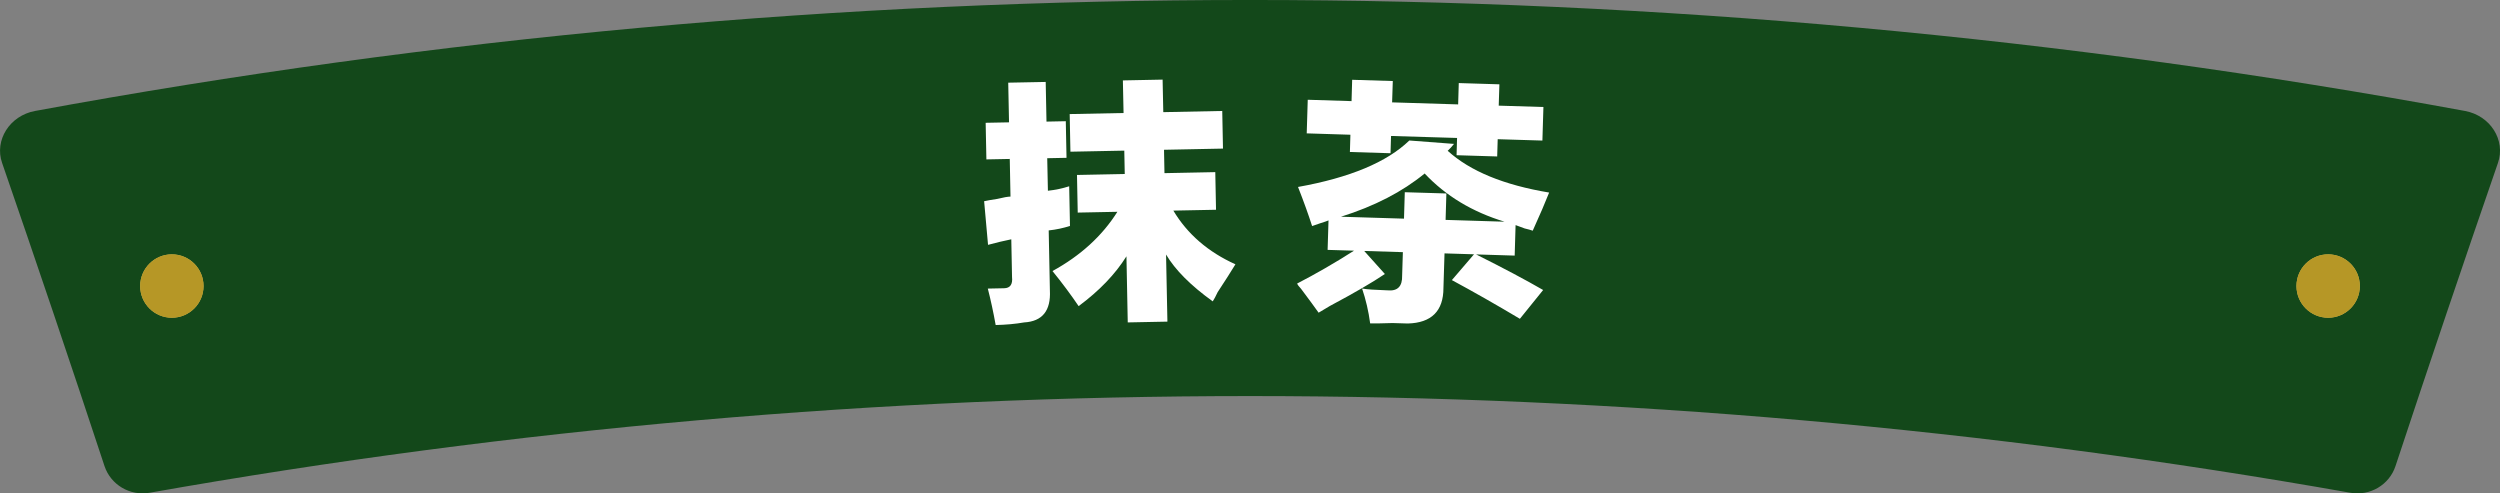
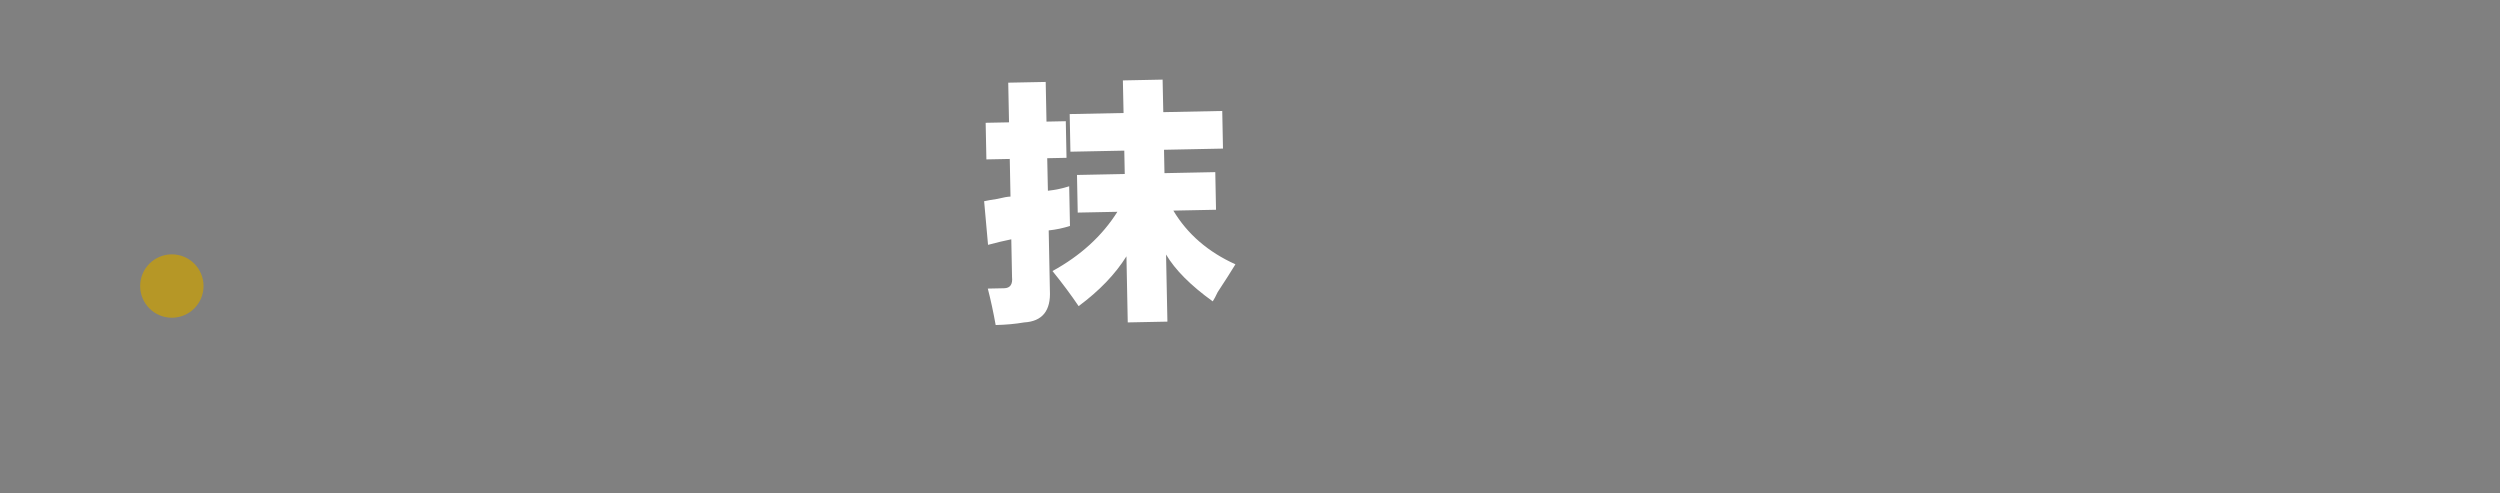
<svg xmlns="http://www.w3.org/2000/svg" id="_レイヤー_2" data-name="レイヤー 2" viewBox="0 0 441.81 87.19">
  <rect x="0" y="0" width="441.81" height="87.19" fill="#808080" stroke="none" />
  <defs>
    <style>
      .cls-1 {
        fill: #d2bc5f;
      }

      .cls-2 {
        fill: #b69726;
      }

      .cls-3 {
        fill: #fff;
      }

      .cls-4 {
        fill: #13481a;
      }
    </style>
  </defs>
  <g id="_レイヤー_2-2" data-name="レイヤー 2">
    <g>
      <g>
-         <path class="cls-4" d="M415.35,87.08c-128.63-22.78-260.27-22.78-388.9,0-3.47.61-6.87-1.39-7.98-4.71C12.57,64.48,6.53,46.62.37,28.79c-1.39-4.01,1.34-8.35,5.82-9.18,141.95-26.15,287.49-26.15,429.44,0,4.48.83,7.21,5.16,5.82,9.18-6.16,17.83-12.2,35.69-18.11,53.58-1.1,3.32-4.5,5.33-7.98,4.71Z" />
        <g>
          <g>
-             <circle class="cls-1" cx="30.37" cy="50.55" r="5.6" />
-             <path class="cls-1" d="M411.44,44.95c-3.09,0-5.6,2.51-5.6,5.6s2.51,5.6,5.6,5.6,5.6-2.51,5.6-5.6-2.51-5.6-5.6-5.6Z" />
-           </g>
+             </g>
          <g>
            <circle class="cls-2" cx="30.37" cy="50.55" r="5.6" />
-             <path class="cls-2" d="M411.44,44.95c-3.09,0-5.6,2.51-5.6,5.6s2.51,5.6,5.6,5.6,5.6-2.51,5.6-5.6-2.51-5.6-5.6-5.6Z" />
          </g>
        </g>
      </g>
      <g>
        <path class="cls-3" d="M184.8,14.48l.14,7.01,3.41-.07.13,6.47-3.41.07.12,5.75c1.31-.14,2.57-.41,3.76-.79.05,2.76.1,5.09.14,7.01-1.19.38-2.44.65-3.76.79l.21,10.6c.19,3.59-1.33,5.48-4.56,5.66-1.55.27-3.23.42-5.02.46-.41-2.27-.87-4.42-1.39-6.44.48,0,1.44-.03,2.88-.06,1.08-.02,1.54-.69,1.4-2l-.13-6.65c-1.31.27-2.68.59-4.11.98l-.69-7.71c.59-.13,1.37-.27,2.33-.41,1.07-.26,1.85-.4,2.33-.41l-.13-6.65-4.13.08-.13-6.47,4.13-.08-.14-7.01,6.65-.13ZM198.45,14.21l7.01-.14.12,5.75,10.42-.21.13,6.65-10.42.21.08,4.13,8.98-.18.13,6.65-7.54.15c2.48,4.15,6.14,7.31,10.97,9.49-.81,1.34-1.86,2.97-3.14,4.92-.34.73-.63,1.27-.87,1.63-3.89-2.8-6.64-5.56-8.25-8.28l.24,11.86-7.01.14-.23-11.68c-1.98,3.16-4.79,6.09-8.45,8.8-1.36-2.01-2.9-4.08-4.62-6.2,4.98-2.73,8.8-6.23,11.47-10.47l-7.01.14-.13-6.65,8.44-.17-.08-4.13-9.52.19-.13-6.65,9.52-.19-.12-5.75Z" />
-         <path class="cls-3" d="M256.96,25.43c-.37.47-.75.88-1.12,1.22,3.96,3.6,9.94,6.05,17.93,7.38-.65,1.66-1.62,3.91-2.9,6.74-.36-.13-.83-.26-1.43-.4-.71-.26-1.25-.46-1.6-.59l-.16,5.39-6.82-.21c4.84,2.42,8.79,4.52,11.85,6.29l-4.11,5.09c-4.24-2.53-8.24-4.8-12.02-6.84l3.91-4.56-5.21-.16-.19,6.11c0,4.07-2.11,6.17-6.3,6.28-.48-.01-1.38-.04-2.69-.08-1.8.06-3.12.08-3.96.06-.29-2.17-.77-4.22-1.43-6.16.83.15,2.33.25,4.48.32,1.79.18,2.66-.7,2.6-2.62l.13-4.13-6.83-.21,3.65,4.07c-2.2,1.49-5.44,3.37-9.7,5.64-.98.57-1.65.97-2.01,1.2-.69-.98-1.73-2.39-3.11-4.23-.35-.37-.58-.67-.69-.92,3.29-1.7,6.64-3.63,10.06-5.81l-4.67-.14.16-5.21c-.25.11-.73.28-1.45.5-.61.22-1.09.39-1.45.5-.66-2.06-1.49-4.36-2.49-6.91,9.16-1.64,15.71-4.38,19.67-8.21l7.89.6ZM231.13,17.63l7.72.24.11-3.77,7.18.22-.12,3.77,11.67.36.11-3.77,7.18.22-.12,3.77,7.9.24-.18,5.93-7.9-.24-.09,3.05-7.18-.22.09-3.05-11.67-.35-.09,3.05-7.18-.22.09-3.05-7.72-.24.18-5.93ZM248.25,33.97l7.36.22-.14,4.67,10.42.32c-5.7-1.73-10.41-4.57-14.12-8.52-3.94,3.24-8.87,5.78-14.79,7.64l11.14.34.14-4.67Z" />
      </g>
    </g>
  </g>
</svg>